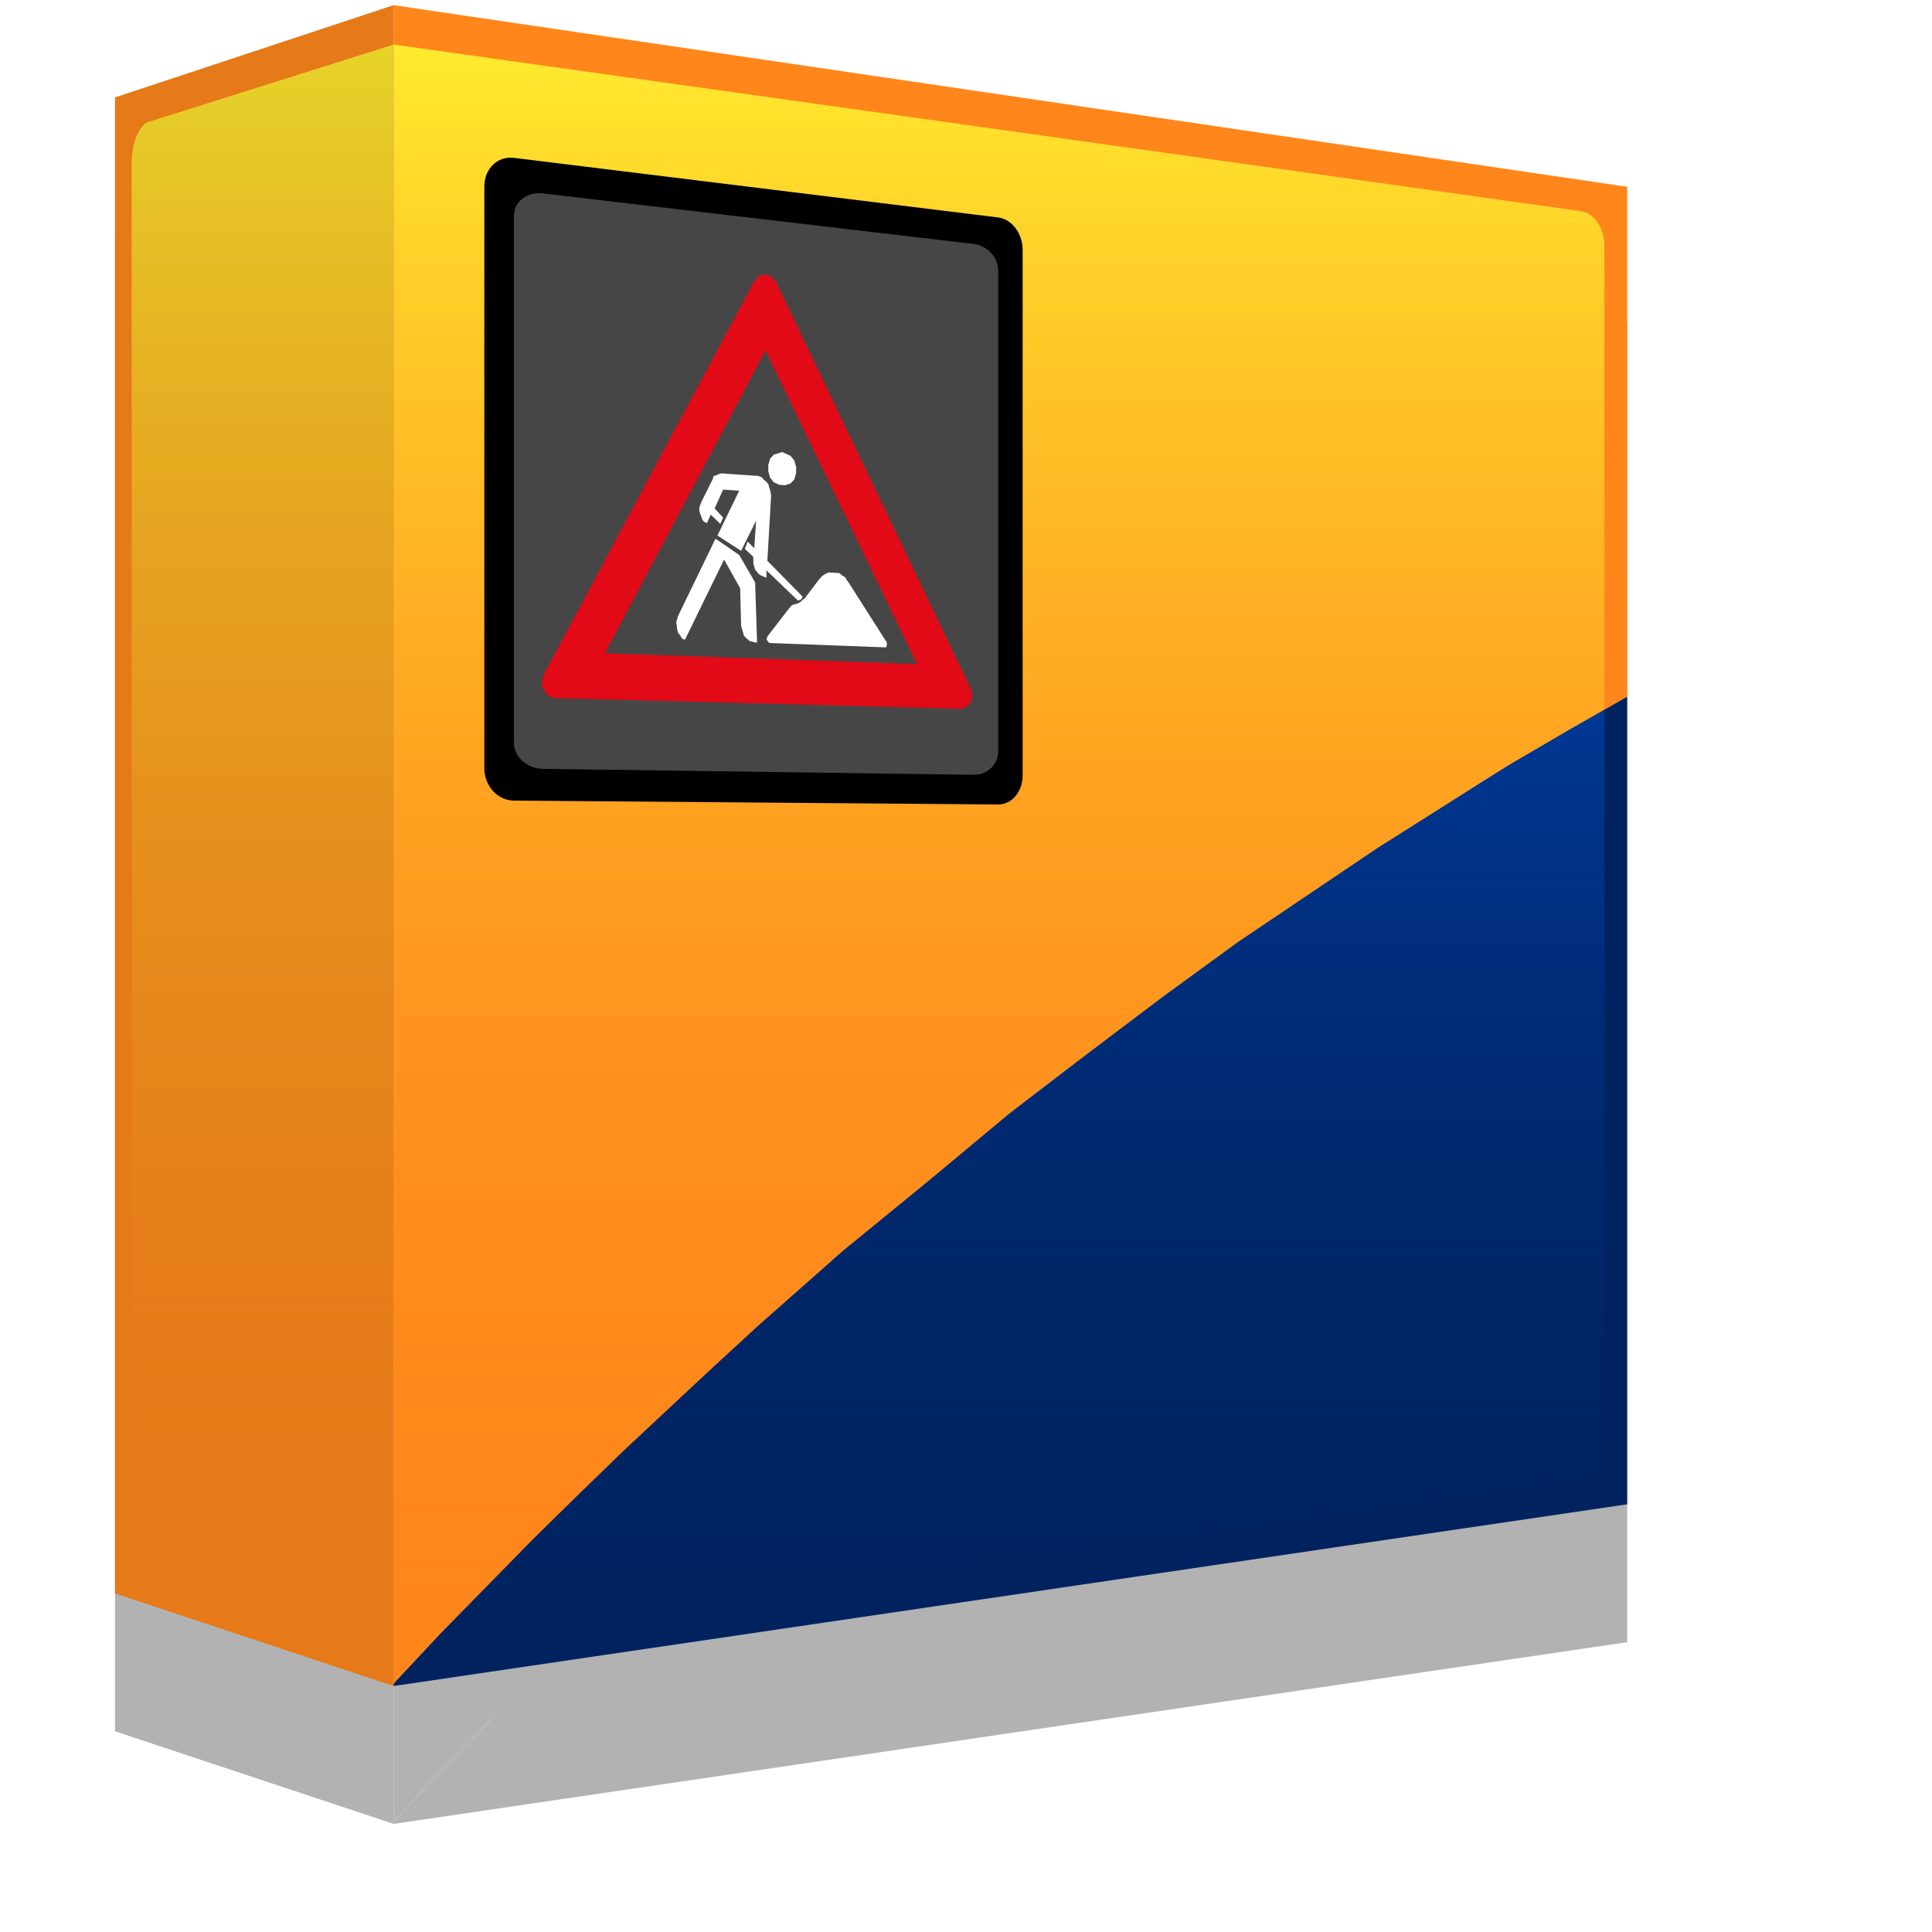
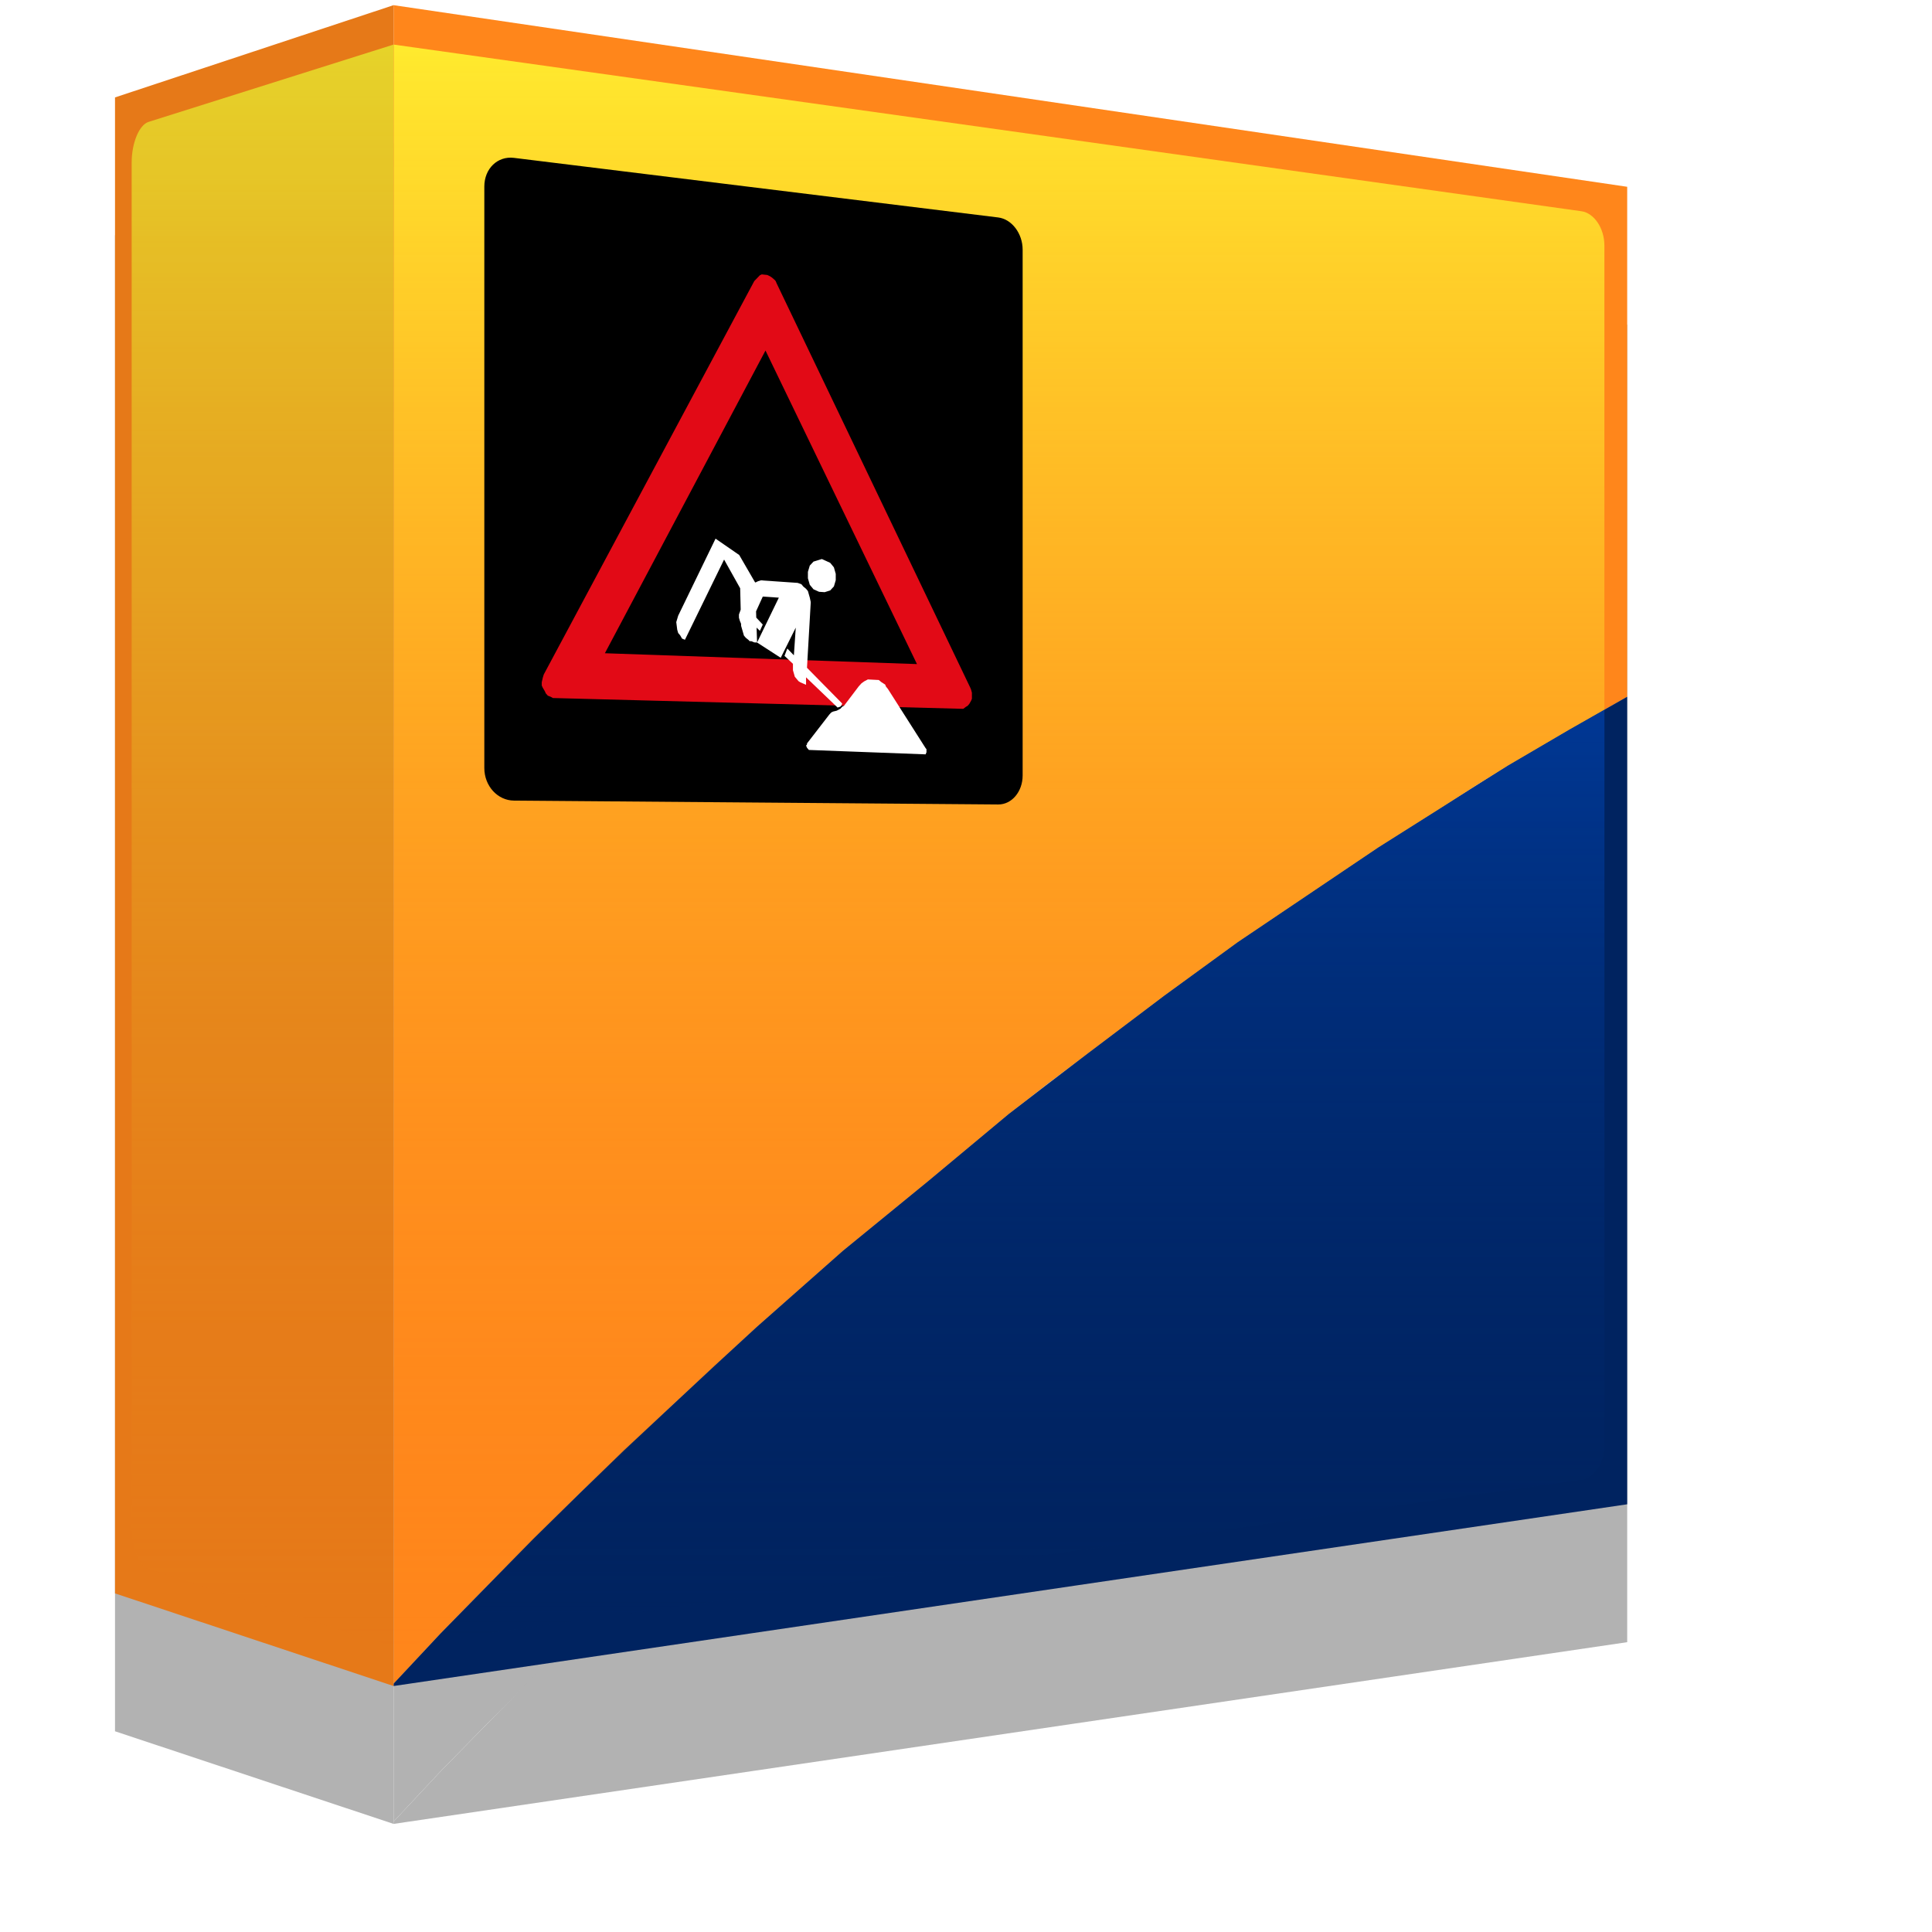
<svg xmlns="http://www.w3.org/2000/svg" xmlns:ns1="http://www.inkscape.org/namespaces/inkscape" xmlns:ns2="http://sodipodi.sourceforge.net/DTD/sodipodi-0.dtd" xmlns:xlink="http://www.w3.org/1999/xlink" width="128" height="128" viewBox="0 0 128 128" id="svg9700" version="1.1" ns1:version="0.91 r13725" ns1:export-filename="D:\Bild_Grafik\ALMO_BOX\almo_gbau_128.png" ns1:export-xdpi="90" ns1:export-ydpi="90" ns2:docname="almo_box_bau_128.svg">
  <defs id="defs9702">
    <linearGradient ns1:collect="always" xlink:href="#linearGradient5028" id="linearGradient5634" gradientUnits="userSpaceOnUse" x1="340" y1="718.076" x2="340" y2="866.362" gradientTransform="translate(415.779,0)" />
    <linearGradient id="linearGradient5028" ns1:collect="always">
      <stop id="stop5030" offset="0" style="stop-color:#003998;stop-opacity:1" />
      <stop id="stop5032" offset="1" style="stop-color:#002360;stop-opacity:0" />
    </linearGradient>
    <linearGradient ns1:collect="always" xlink:href="#linearGradient5006-9" id="linearGradient5636" gradientUnits="userSpaceOnUse" x1="90" y1="622.362" x2="90" y2="866.362" gradientTransform="translate(415.779,0)" />
    <linearGradient ns1:collect="always" id="linearGradient5006-9">
      <stop style="stop-color:#ffea2e;stop-opacity:1" offset="0" id="stop5016" />
      <stop style="stop-color:#ff861b;stop-opacity:0" offset="1" id="stop5018" />
    </linearGradient>
    <linearGradient y2="866.362" x2="90" y1="622.362" x1="90" gradientTransform="translate(-686.096,0)" gradientUnits="userSpaceOnUse" id="linearGradient5971" xlink:href="#linearGradient5006-9" ns1:collect="always" />
    <filter ns1:collect="always" style="color-interpolation-filters:sRGB" id="filter10525" x="-0.076" width="1.152" y="-0.068" height="1.137">
      <feGaussianBlur ns1:collect="always" stdDeviation="7.295" id="feGaussianBlur10527" />
    </filter>
  </defs>
  <g ns1:label="Ebene 1" ns1:groupmode="layer" id="layer1" transform="translate(0,-924.362)">
    <g id="g10958" transform="matrix(0.435,0,0,0.435,-4.728,528.983)" ns1:export-xdpi="90" ns1:export-ydpi="90">
      <g transform="translate(-1588.337,314.343)" style="opacity:0.7;fill:#919191;fill-opacity:1;filter:url(#filter10525)" id="g10529">
        <path style="fill:#919191;fill-opacity:1;fill-rule:nonzero;stroke:none" d="m 1659.149,616.362 c 0,0 187.888,27.66 187.888,27.66 0,0 0,77.666 0,77.666 0,0 -8.836,5.026 -8.836,5.026 0,0 -9.282,5.438 -9.282,5.438 0,0 -4.952,3.057 -4.952,3.057 0,0 -4.803,3.102 -4.803,3.102 0,0 -10.03,6.334 -10.03,6.334 0,0 -10.551,7.11 -10.551,7.11 0,0 -10.865,7.322 -10.865,7.322 0,0 -11.194,8.153 -11.194,8.153 0,0 -11.537,8.713 -11.537,8.713 0,0 -6.161,4.626 -6.161,4.626 0,0 -5.998,4.687 -5.998,4.687 0,0 -12.282,10.236 -12.282,10.236 0,0 -12.957,10.587 -12.957,10.587 0,0 -13.101,11.576 -13.101,11.576 0,0 -13.238,12.265 -13.238,12.265 0,0 -13.676,13.012 -13.676,13.012 0,0 -14.136,14.144 -14.136,14.144 0,0 -7.085,7.229 -7.085,7.229 0,0 -7.204,7.702 -7.204,7.702 0,0 0,-255.647 0,-255.647 0,0 0,0 0,0" id="path10531" ns1:connector-curvature="0" />
        <path style="fill:#919191;fill-opacity:1;fill-rule:nonzero;stroke:none" d="m 1659.149,872.01 c 0,0 7.204,-7.702 7.204,-7.702 0,0 7.085,-7.229 7.085,-7.229 0,0 6.97,-7.111 6.97,-7.111 0,0 7.166,-7.032 7.166,-7.032 0,0 6.742,-6.543 6.742,-6.543 0,0 6.934,-6.47 6.934,-6.47 0,0 6.819,-6.363 6.819,-6.363 0,0 6.419,-5.902 6.419,-5.902 0,0 6.604,-5.835 6.604,-5.835 0,0 6.497,-5.741 6.497,-5.741 0,0 12.957,-10.587 12.957,-10.587 0,0 12.282,-10.236 12.282,-10.236 0,0 12.159,-9.313 12.159,-9.313 0,0 11.537,-8.713 11.537,-8.713 0,0 11.194,-8.153 11.194,-8.153 0,0 10.865,-7.322 10.865,-7.322 0,0 5.314,-3.581 5.314,-3.581 0,0 5.237,-3.529 5.237,-3.529 0,0 10.03,-6.334 10.03,-6.334 0,0 9.755,-6.159 9.755,-6.159 0,0 9.282,-5.438 9.282,-5.438 0,0 8.836,-5.026 8.836,-5.026 0,0 0,122.995 0,122.995 0,0 -187.888,27.679 -187.888,27.679 0,0 0,-0.353 0,-0.353 0,0 0,0 0,0" id="path10533" ns1:connector-curvature="0" />
        <path style="opacity:1;fill:#919191;fill-opacity:1;stroke:none;stroke-opacity:1" d="m 1616.722,630.413 c 0,0 42.426,-14.051 42.426,-14.051 0,0 0,256 0,256 0,0 -42.426,-14.107 -42.426,-14.107 0,0 0,-227.842 0,-227.842" id="path10535" ns1:connector-curvature="0" />
      </g>
      <g id="g5981" transform="translate(-2024.78,293.343)">
        <g transform="translate(1241.679,0)" id="g5640">
          <path style="fill:#ff861b;fill-opacity:1;fill-rule:nonzero;stroke:none" d="m 853.912,616.362 c 0,0 187.888,27.66 187.888,27.66 0,0 0,77.666 0,77.666 0,0 -8.836,5.026 -8.836,5.026 0,0 -9.282,5.438 -9.282,5.438 0,0 -4.952,3.057 -4.952,3.057 0,0 -4.803,3.102 -4.803,3.102 0,0 -10.03,6.334 -10.03,6.334 0,0 -10.551,7.11 -10.551,7.11 0,0 -10.865,7.322 -10.865,7.322 0,0 -11.194,8.153 -11.194,8.153 0,0 -11.537,8.713 -11.537,8.713 0,0 -6.161,4.626 -6.161,4.626 0,0 -5.999,4.687 -5.999,4.687 0,0 -12.282,10.236 -12.282,10.236 0,0 -12.957,10.587 -12.957,10.587 0,0 -13.101,11.576 -13.101,11.576 0,0 -13.238,12.265 -13.238,12.265 0,0 -13.676,13.012 -13.676,13.012 0,0 -14.136,14.144 -14.136,14.144 0,0 -7.085,7.229 -7.085,7.229 0,0 -7.204,7.702 -7.204,7.702 0,0 0,-255.647 0,-255.647 0,0 0,0 0,0" id="path5614" ns1:connector-curvature="0" />
          <path style="fill:#002360;fill-opacity:1;fill-rule:nonzero;stroke:none" d="m 853.912,872.01 c 0,0 7.204,-7.702 7.204,-7.702 0,0 7.085,-7.229 7.085,-7.229 0,0 6.97,-7.111 6.97,-7.111 0,0 7.166,-7.032 7.166,-7.032 0,0 6.742,-6.543 6.742,-6.543 0,0 6.934,-6.47 6.934,-6.47 0,0 6.819,-6.363 6.819,-6.363 0,0 6.419,-5.902 6.419,-5.902 0,0 6.604,-5.835 6.604,-5.835 0,0 6.497,-5.741 6.497,-5.741 0,0 12.957,-10.587 12.957,-10.587 0,0 12.282,-10.236 12.282,-10.236 0,0 12.159,-9.313 12.159,-9.313 0,0 11.537,-8.713 11.537,-8.713 0,0 11.194,-8.153 11.194,-8.153 0,0 10.865,-7.322 10.865,-7.322 0,0 5.314,-3.581 5.314,-3.581 0,0 5.237,-3.529 5.237,-3.529 0,0 10.03,-6.334 10.03,-6.334 0,0 9.755,-6.159 9.755,-6.159 0,0 9.282,-5.438 9.282,-5.438 0,0 8.836,-5.026 8.836,-5.026 0,0 0,122.995 0,122.995 0,0 -187.888,27.679 -187.888,27.679 0,0 0,-0.353 0,-0.353 0,0 0,0 0,0" id="path5616" ns1:connector-curvature="0" />
          <path ns1:connector-curvature="0" id="path5618" d="m 1038.331,723.662 c 0,0 -5.366,3.053 -5.366,3.053 0,0 -9.282,5.438 -9.282,5.438 0,0 -9.754,6.16 -9.754,6.16 0,0 -10.03,6.334 -10.03,6.334 0,0 -5.238,3.528 -5.238,3.528 0,0 -5.313,3.582 -5.313,3.582 0,0 -10.865,7.322 -10.865,7.322 0,0 -11.194,8.153 -11.194,8.153 0,0 -11.537,8.712 -11.537,8.712 0,0 -12.159,9.314 -12.159,9.314 0,0 -12.282,10.236 -12.282,10.236 0,0 -12.957,10.587 -12.957,10.587 0,0 -6.498,5.742 -6.498,5.742 0,0 -6.603,5.834 -6.603,5.834 0,0 -6.419,5.903 -6.419,5.903 0,0 -6.819,6.363 -6.819,6.363 0,0 -6.935,6.469 -6.935,6.469 0,0 -6.742,6.542 -6.742,6.542 0,0 -7.165,7.033 -7.165,7.033 0,0 -6.97,7.112 -6.97,7.112 0,0 -7.085,7.23 -7.085,7.23 0,0 -1.122,1.2 -1.122,1.2 0,0 174.832,-24.548 174.832,-24.548 1.946,-0.273 3.505,-2.6 3.505,-5.219 0,0 0,-112.079 0,-112.079 0,0 0,0 0,0" style="fill:url(#linearGradient5634);fill-opacity:1;fill-rule:nonzero;stroke:none" />
          <path ns1:connector-curvature="0" id="path5620" d="m 853.912,622.362 c 0,0 0,244 0,244 0,0 6.082,-0.854 6.082,-0.854 0,0 1.122,-1.2 1.122,-1.2 0,0 7.085,-7.23 7.085,-7.23 0,0 14.135,-14.145 14.135,-14.145 0,0 13.677,-13.012 13.677,-13.012 0,0 13.237,-12.266 13.237,-12.266 0,0 13.101,-11.575 13.101,-11.575 0,0 12.957,-10.587 12.957,-10.587 0,0 12.282,-10.236 12.282,-10.236 0,0 5.999,-4.688 5.999,-4.688 0,0 6.16,-4.626 6.16,-4.626 0,0 11.537,-8.712 11.537,-8.712 0,0 11.194,-8.153 11.194,-8.153 0,0 10.865,-7.322 10.865,-7.322 0,0 10.551,-7.11 10.551,-7.11 0,0 10.03,-6.334 10.03,-6.334 0,0 4.803,-3.103 4.803,-3.103 0,0 4.951,-3.057 4.951,-3.057 0,0 9.282,-5.438 9.282,-5.438 0,0 5.366,-3.053 5.366,-3.053 0,0 0,-70.696 0,-70.696 0,-2.619 -1.559,-4.946 -3.505,-5.219 0,0 -180.914,-25.385 -180.914,-25.385 0,0 0,0 0,0" style="fill:url(#linearGradient5636);fill-opacity:1;fill-rule:nonzero;stroke:none" />
          <g transform="translate(415.729,1.854)" id="g5622">
            <path ns1:connector-curvature="0" id="rect5624" d="m 456.516,637.764 c 0,0 73.754,9.076 73.754,9.076 2.068,0.254 3.724,2.442 3.724,4.907 0,0 0,80.079 0,80.079 0,2.465 -1.657,4.436 -3.724,4.419 0,0 -73.754,-0.59 -73.754,-0.59 -2.493,-0.02 -4.51,-2.231 -4.51,-4.957 0,0 0,-88.569 0,-88.569 0,-2.726 2.017,-4.672 4.51,-4.365 0,0 0,0 0,0" style="opacity:1;fill:#000000;fill-opacity:1;stroke:none;stroke-opacity:1" />
-             <path ns1:connector-curvature="0" id="rect5626" d="m 460.979,643.183 c 0,0 65.531,7.687 65.531,7.687 2.088,0.245 3.76,2.036 3.76,4.017 0,0 0,73.312 0,73.312 0,1.981 -1.673,3.553 -3.76,3.524 0,0 -65.531,-0.902 -65.531,-0.902 -2.467,-0.034 -4.463,-1.808 -4.463,-3.977 0,0 0,-80.271 0,-80.271 0,-2.169 1.996,-3.681 4.463,-3.392 0,0 0,0 0,0" style="opacity:1;fill:#464646;fill-opacity:1;stroke:none;stroke-opacity:1" />
          </g>
          <g id="g5628" transform="matrix(0.643,0,0,0.643,676.793,387.079)">
            <path style="fill:#e20a16;fill-opacity:1;fill-rule:nonzero;stroke:none" d="m 313.91,520.715 c 0,0 -0.717,-0.019 -0.717,-0.019 0,0 -0.478,-0.275 -0.478,-0.275 0,0 -0.718,-0.282 -0.718,-0.282 0,0 -0.479,-0.539 -0.479,-0.539 0,0 -0.24,-0.533 -0.24,-0.533 0,0 -0.48,-0.803 -0.48,-0.803 0,0 -0.24,-0.533 -0.24,-0.533 0,0 0,-0.79 0,-0.79 0,0 0.24,-1.046 0.24,-1.046 0,0 0.24,-0.782 0.24,-0.782 0,0 49.857,-93.176 49.857,-93.176 0,0 0.222,-0.23 0.222,-0.23 0,0 0.222,-0.23 0.222,-0.23 0,0 0.444,-0.459 0.444,-0.459 0,0 0.443,-0.459 0.443,-0.459 0,0 0.443,-0.206 0.443,-0.206 0,0 0.664,0.071 0.664,0.071 0,0 0.663,0.071 0.663,0.071 0,0 0.662,0.323 0.662,0.323 0,0 0.441,0.299 0.441,0.299 0,0 0.662,0.575 0.662,0.575 0,0 0.22,0.276 0.22,0.276 0,0 0.22,0.528 0.22,0.528 0,0 45.836,95.702 45.836,95.702 0,0 0.204,0.492 0.204,0.492 0,0 0.204,0.735 0.204,0.735 0,0 0,0.729 0,0.729 0,0 0,0.729 0,0.729 0,0 -0.204,0.48 -0.204,0.48 0,0 -0.409,0.718 -0.409,0.718 0,0 -0.409,0.475 -0.409,0.475 0,0 -0.41,0.232 -0.41,0.232 0,0 -0.615,0.47 -0.615,0.47 0,0 -0.821,-0.022 -0.821,-0.022 0,0 -95.668,-2.52 -95.668,-2.52 0,0 0,0 0,0 m 11.601,-10.626 c 0,0 73.923,2.569 73.923,2.569 0,0 -35.881,-74.27 -35.881,-74.27 0,0 -38.043,71.701 -38.043,71.701 0,0 0,0 0,0" id="path5630" ns1:connector-curvature="0" />
-             <path style="fill:#ffffff;fill-opacity:1;fill-rule:nonzero;stroke:none" d="m 361.56,507.546 c 0,0 -0.666,-0.025 -0.666,-0.025 0,0 -0.667,-0.279 -0.667,-0.279 0,0 -0.445,-0.017 -0.445,-0.017 0,0 -0.222,-0.262 -0.222,-0.262 0,0 -0.668,-0.533 -0.668,-0.533 0,0 -0.446,-0.525 -0.446,-0.525 0,0 -0.223,-0.77 -0.223,-0.77 0,0 -0.223,-0.77 -0.223,-0.77 0,0 -0.223,-0.771 -0.223,-0.771 0,0 -0.223,-8.895 -0.223,-8.895 0,0 -3.807,-6.802 -3.807,-6.802 0,0 -9.275,19.002 -9.275,19.002 0,0 -0.684,-0.282 -0.684,-0.282 0,0 -0.456,-0.787 -0.456,-0.787 0,0 -0.457,-0.531 -0.457,-0.531 0,0 -0.229,-0.78 -0.229,-0.78 0,0 -0.229,-1.807 -0.229,-1.807 0,0 0.229,-0.761 0.229,-0.761 0,0 0.229,-0.761 0.229,-0.761 0,0 8.848,-18.245 8.848,-18.245 0,0 5.608,3.873 5.608,3.873 0,0 3.785,6.533 3.785,6.533 0,0 0,0.253 0,0.253 0,0 0,0.253 0,0.253 0,0 0.444,13.687 0.444,13.687 0,0 0,0 0,0 m -9.386,-25.339 c 0,0 5.157,-10.623 5.157,-10.623 0,0 -3.808,-0.251 -3.808,-0.251 0,0 -2.025,4.458 -2.025,4.458 0,0 2.025,2.164 2.025,2.164 0,0 -0.674,1.488 -0.674,1.488 0,0 -2.253,-2.176 -2.253,-2.176 0,0 -0.903,1.988 -0.903,1.988 0,0 -0.679,-0.296 -0.679,-0.296 0,0 -0.453,-0.538 -0.453,-0.538 0,0 -0.226,-0.781 -0.226,-0.781 0,0 -0.226,-0.525 -0.226,-0.525 0,0 -0.227,-0.781 -0.227,-0.781 0,0 0,-0.768 0,-0.768 0,0 0.453,-1.25 0.453,-1.25 0,0 2.712,-5.442 2.712,-5.442 0,0 0.226,-0.75 0.226,-0.75 0,0 0.676,-0.209 0.676,-0.209 0,0 0.45,-0.224 0.45,-0.224 0,0 0.675,-0.208 0.675,-0.208 0,0 8.043,0.555 8.043,0.555 0,0 0.665,0.046 0.665,0.046 0,0 0.887,0.314 0.887,0.314 0,0 0.443,0.536 0.443,0.536 0,0 0.664,0.551 0.664,0.551 0,0 0.442,0.535 0.442,0.535 0,0 0.221,0.772 0.221,0.772 0,0 0.221,0.772 0.221,0.772 0,0 0.221,1.024 0.221,1.024 0,0 0,0.252 0,0.252 0,0 -0.883,15.35 -0.883,15.35 0,0 8.342,8.473 8.342,8.473 0,0 -0.218,0.492 -0.218,0.492 0,0 -0.218,0.241 -0.218,0.241 0,0 -0.655,0.221 -0.655,0.221 0,0 -7.472,-7.164 -7.472,-7.164 0,0 0,1.768 0,1.768 0,0 -0.664,-0.286 -0.664,-0.286 0,0 -0.664,-0.286 -0.664,-0.286 0,0 -0.443,-0.275 -0.443,-0.275 0,0 -0.444,-0.529 -0.444,-0.529 0,0 -0.444,-0.529 -0.444,-0.529 0,0 -0.222,-0.771 -0.222,-0.771 0,0 -0.222,-0.771 -0.222,-0.771 0,0 0,-0.76 0,-0.76 0,0 0,-0.76 0,-0.76 0,0 -2.003,-1.883 -2.003,-1.883 0,0 0.668,-1.738 0.668,-1.738 0,0 1.556,1.607 1.556,1.607 0,0 0.444,-6.556 0.444,-6.556 0,0 -3.56,7.145 -3.56,7.145 0,0 -5.604,-3.621 -5.604,-3.621 0,0 0,0 0,0 m 18.635,-15.512 c 0,0 0,0.754 0,0.754 0,0 -0.218,0.739 -0.218,0.739 0,0 -0.219,0.739 -0.219,0.739 0,0 -0.438,0.472 -0.438,0.472 0,0 -0.438,0.473 -0.438,0.473 0,0 -0.657,0.207 -0.657,0.207 0,0 -0.658,0.207 -0.658,0.207 0,0 -0.659,-0.044 -0.659,-0.044 0,0 -0.66,-0.045 -0.66,-0.045 0,0 -0.66,-0.297 -0.66,-0.297 0,0 -0.661,-0.297 -0.661,-0.297 0,0 -0.441,-0.535 -0.441,-0.535 0,0 -0.441,-0.535 -0.441,-0.535 0,0 -0.221,-0.773 -0.221,-0.773 0,0 -0.221,-0.773 -0.221,-0.773 0,0 0,-0.757 0,-0.757 0,0 0,-0.758 0,-0.758 0,0 0.221,-0.742 0.221,-0.742 0,0 0.221,-0.742 0.221,-0.742 0,0 0.441,-0.473 0.441,-0.473 0,0 0.441,-0.472 0.441,-0.472 0,0 0.661,-0.204 0.661,-0.204 0,0 0.66,-0.204 0.66,-0.204 0,0 0.66,-0.203 0.66,-0.203 0,0 0.659,0.3 0.659,0.3 0,0 0.658,0.3 0.658,0.3 0,0 0.657,0.3 0.657,0.3 0,0 0.438,0.535 0.438,0.535 0,0 0.438,0.535 0.438,0.535 0,0 0.219,0.77 0.219,0.77 0,0 0.218,0.769 0.218,0.769 0,0 0,0.754 0,0.754 0,0 0,0 0,0 m -6.813,39.428 c 0,0 5.281,-6.837 5.281,-6.837 0,0 0.438,-0.483 0.438,-0.483 0,0 0.438,-0.232 0.438,-0.232 0,0 0.875,-0.212 0.875,-0.212 0,0 0.874,-0.462 0.874,-0.462 0,0 0.436,-0.482 0.436,-0.482 0,0 0.436,-0.231 0.436,-0.231 0,0 3.477,-4.591 3.477,-4.591 0,0 0.65,-0.718 0.65,-0.718 0,0 0.649,-0.467 0.649,-0.467 0,0 0.865,-0.455 0.865,-0.455 0,0 0.863,0.044 0.863,0.044 0,0 0.862,0.044 0.862,0.044 0,0 0.861,0.044 0.861,0.044 0,0 0.645,0.531 0.645,0.531 0,0 0.859,0.542 0.859,0.542 0,0 0.215,0.509 0.215,0.509 0,0 0.429,0.519 0.429,0.519 0,0 8.937,14.029 8.937,14.029 0,0 0.211,0.255 0.211,0.255 0,0 0,0.494 0,0.494 0,0 0,0.247 0,0.247 0,0 -0.211,0.486 -0.211,0.486 0,0 -0.634,-0.024 -0.634,-0.024 0,0 -26.571,-1.003 -26.571,-1.003 0,0 -0.442,-0.017 -0.442,-0.017 0,0 -0.221,-0.261 -0.221,-0.261 0,0 -0.221,-0.261 -0.221,-0.261 0,0 -0.221,-0.514 -0.221,-0.514 0,0 0.221,-0.244 0.221,-0.244 0,0 0,-0.253 0,-0.253 0,0 0,0 0,0" id="path5632" ns1:connector-curvature="0" />
+             <path style="fill:#ffffff;fill-opacity:1;fill-rule:nonzero;stroke:none" d="m 361.56,507.546 c 0,0 -0.666,-0.025 -0.666,-0.025 0,0 -0.667,-0.279 -0.667,-0.279 0,0 -0.445,-0.017 -0.445,-0.017 0,0 -0.222,-0.262 -0.222,-0.262 0,0 -0.668,-0.533 -0.668,-0.533 0,0 -0.446,-0.525 -0.446,-0.525 0,0 -0.223,-0.77 -0.223,-0.77 0,0 -0.223,-0.77 -0.223,-0.77 0,0 -0.223,-0.771 -0.223,-0.771 0,0 -0.223,-8.895 -0.223,-8.895 0,0 -3.807,-6.802 -3.807,-6.802 0,0 -9.275,19.002 -9.275,19.002 0,0 -0.684,-0.282 -0.684,-0.282 0,0 -0.456,-0.787 -0.456,-0.787 0,0 -0.457,-0.531 -0.457,-0.531 0,0 -0.229,-0.78 -0.229,-0.78 0,0 -0.229,-1.807 -0.229,-1.807 0,0 0.229,-0.761 0.229,-0.761 0,0 0.229,-0.761 0.229,-0.761 0,0 8.848,-18.245 8.848,-18.245 0,0 5.608,3.873 5.608,3.873 0,0 3.785,6.533 3.785,6.533 0,0 0,0.253 0,0.253 0,0 0,0.253 0,0.253 0,0 0.444,13.687 0.444,13.687 0,0 0,0 0,0 c 0,0 5.157,-10.623 5.157,-10.623 0,0 -3.808,-0.251 -3.808,-0.251 0,0 -2.025,4.458 -2.025,4.458 0,0 2.025,2.164 2.025,2.164 0,0 -0.674,1.488 -0.674,1.488 0,0 -2.253,-2.176 -2.253,-2.176 0,0 -0.903,1.988 -0.903,1.988 0,0 -0.679,-0.296 -0.679,-0.296 0,0 -0.453,-0.538 -0.453,-0.538 0,0 -0.226,-0.781 -0.226,-0.781 0,0 -0.226,-0.525 -0.226,-0.525 0,0 -0.227,-0.781 -0.227,-0.781 0,0 0,-0.768 0,-0.768 0,0 0.453,-1.25 0.453,-1.25 0,0 2.712,-5.442 2.712,-5.442 0,0 0.226,-0.75 0.226,-0.75 0,0 0.676,-0.209 0.676,-0.209 0,0 0.45,-0.224 0.45,-0.224 0,0 0.675,-0.208 0.675,-0.208 0,0 8.043,0.555 8.043,0.555 0,0 0.665,0.046 0.665,0.046 0,0 0.887,0.314 0.887,0.314 0,0 0.443,0.536 0.443,0.536 0,0 0.664,0.551 0.664,0.551 0,0 0.442,0.535 0.442,0.535 0,0 0.221,0.772 0.221,0.772 0,0 0.221,0.772 0.221,0.772 0,0 0.221,1.024 0.221,1.024 0,0 0,0.252 0,0.252 0,0 -0.883,15.35 -0.883,15.35 0,0 8.342,8.473 8.342,8.473 0,0 -0.218,0.492 -0.218,0.492 0,0 -0.218,0.241 -0.218,0.241 0,0 -0.655,0.221 -0.655,0.221 0,0 -7.472,-7.164 -7.472,-7.164 0,0 0,1.768 0,1.768 0,0 -0.664,-0.286 -0.664,-0.286 0,0 -0.664,-0.286 -0.664,-0.286 0,0 -0.443,-0.275 -0.443,-0.275 0,0 -0.444,-0.529 -0.444,-0.529 0,0 -0.444,-0.529 -0.444,-0.529 0,0 -0.222,-0.771 -0.222,-0.771 0,0 -0.222,-0.771 -0.222,-0.771 0,0 0,-0.76 0,-0.76 0,0 0,-0.76 0,-0.76 0,0 -2.003,-1.883 -2.003,-1.883 0,0 0.668,-1.738 0.668,-1.738 0,0 1.556,1.607 1.556,1.607 0,0 0.444,-6.556 0.444,-6.556 0,0 -3.56,7.145 -3.56,7.145 0,0 -5.604,-3.621 -5.604,-3.621 0,0 0,0 0,0 m 18.635,-15.512 c 0,0 0,0.754 0,0.754 0,0 -0.218,0.739 -0.218,0.739 0,0 -0.219,0.739 -0.219,0.739 0,0 -0.438,0.472 -0.438,0.472 0,0 -0.438,0.473 -0.438,0.473 0,0 -0.657,0.207 -0.657,0.207 0,0 -0.658,0.207 -0.658,0.207 0,0 -0.659,-0.044 -0.659,-0.044 0,0 -0.66,-0.045 -0.66,-0.045 0,0 -0.66,-0.297 -0.66,-0.297 0,0 -0.661,-0.297 -0.661,-0.297 0,0 -0.441,-0.535 -0.441,-0.535 0,0 -0.441,-0.535 -0.441,-0.535 0,0 -0.221,-0.773 -0.221,-0.773 0,0 -0.221,-0.773 -0.221,-0.773 0,0 0,-0.757 0,-0.757 0,0 0,-0.758 0,-0.758 0,0 0.221,-0.742 0.221,-0.742 0,0 0.221,-0.742 0.221,-0.742 0,0 0.441,-0.473 0.441,-0.473 0,0 0.441,-0.472 0.441,-0.472 0,0 0.661,-0.204 0.661,-0.204 0,0 0.66,-0.204 0.66,-0.204 0,0 0.66,-0.203 0.66,-0.203 0,0 0.659,0.3 0.659,0.3 0,0 0.658,0.3 0.658,0.3 0,0 0.657,0.3 0.657,0.3 0,0 0.438,0.535 0.438,0.535 0,0 0.438,0.535 0.438,0.535 0,0 0.219,0.77 0.219,0.77 0,0 0.218,0.769 0.218,0.769 0,0 0,0.754 0,0.754 0,0 0,0 0,0 m -6.813,39.428 c 0,0 5.281,-6.837 5.281,-6.837 0,0 0.438,-0.483 0.438,-0.483 0,0 0.438,-0.232 0.438,-0.232 0,0 0.875,-0.212 0.875,-0.212 0,0 0.874,-0.462 0.874,-0.462 0,0 0.436,-0.482 0.436,-0.482 0,0 0.436,-0.231 0.436,-0.231 0,0 3.477,-4.591 3.477,-4.591 0,0 0.65,-0.718 0.65,-0.718 0,0 0.649,-0.467 0.649,-0.467 0,0 0.865,-0.455 0.865,-0.455 0,0 0.863,0.044 0.863,0.044 0,0 0.862,0.044 0.862,0.044 0,0 0.861,0.044 0.861,0.044 0,0 0.645,0.531 0.645,0.531 0,0 0.859,0.542 0.859,0.542 0,0 0.215,0.509 0.215,0.509 0,0 0.429,0.519 0.429,0.519 0,0 8.937,14.029 8.937,14.029 0,0 0.211,0.255 0.211,0.255 0,0 0,0.494 0,0.494 0,0 0,0.247 0,0.247 0,0 -0.211,0.486 -0.211,0.486 0,0 -0.634,-0.024 -0.634,-0.024 0,0 -26.571,-1.003 -26.571,-1.003 0,0 -0.442,-0.017 -0.442,-0.017 0,0 -0.221,-0.261 -0.221,-0.261 0,0 -0.221,-0.261 -0.221,-0.261 0,0 -0.221,-0.514 -0.221,-0.514 0,0 0.221,-0.244 0.221,-0.244 0,0 0,-0.253 0,-0.253 0,0 0,0 0,0" id="path5632" ns1:connector-curvature="0" />
          </g>
        </g>
        <g id="g5963" transform="translate(1254.539,0)">
          <path style="opacity:1;fill:#ff861b;fill-opacity:1;stroke:none;stroke-opacity:1" d="m 798.627,630.413 c 0,0 42.426,-14.051 42.426,-14.051 0,0 0,256 0,256 0,0 -42.426,-14.107 -42.426,-14.107 0,0 0,-227.842 0,-227.842" id="path5965" ns1:connector-curvature="0" />
          <path ns1:connector-curvature="0" id="path5967" d="m 803.736,634.14 c -1.431,0.452 -2.574,3.212 -2.574,6.192 0,0 0,208.007 0,208.007 0,2.98 1.143,5.742 2.574,6.195 0,0 37.317,11.828 37.317,11.828 0,0 0,-244 0,-244 0,0 -37.317,11.778 -37.317,11.778 0,0 0,0 0,0" style="opacity:1;fill:url(#linearGradient5971);fill-opacity:1;stroke:none;stroke-opacity:1" />
          <path style="opacity:0.1;fill:#000000;fill-opacity:1;stroke:none;stroke-opacity:1" d="m 798.627,630.413 c 0,0 42.426,-14.051 42.426,-14.051 0,0 0,256 0,256 0,0 -42.426,-14.107 -42.426,-14.107 0,0 0,-227.842 0,-227.842" id="path5969" ns1:connector-curvature="0" />
        </g>
      </g>
    </g>
  </g>
</svg>